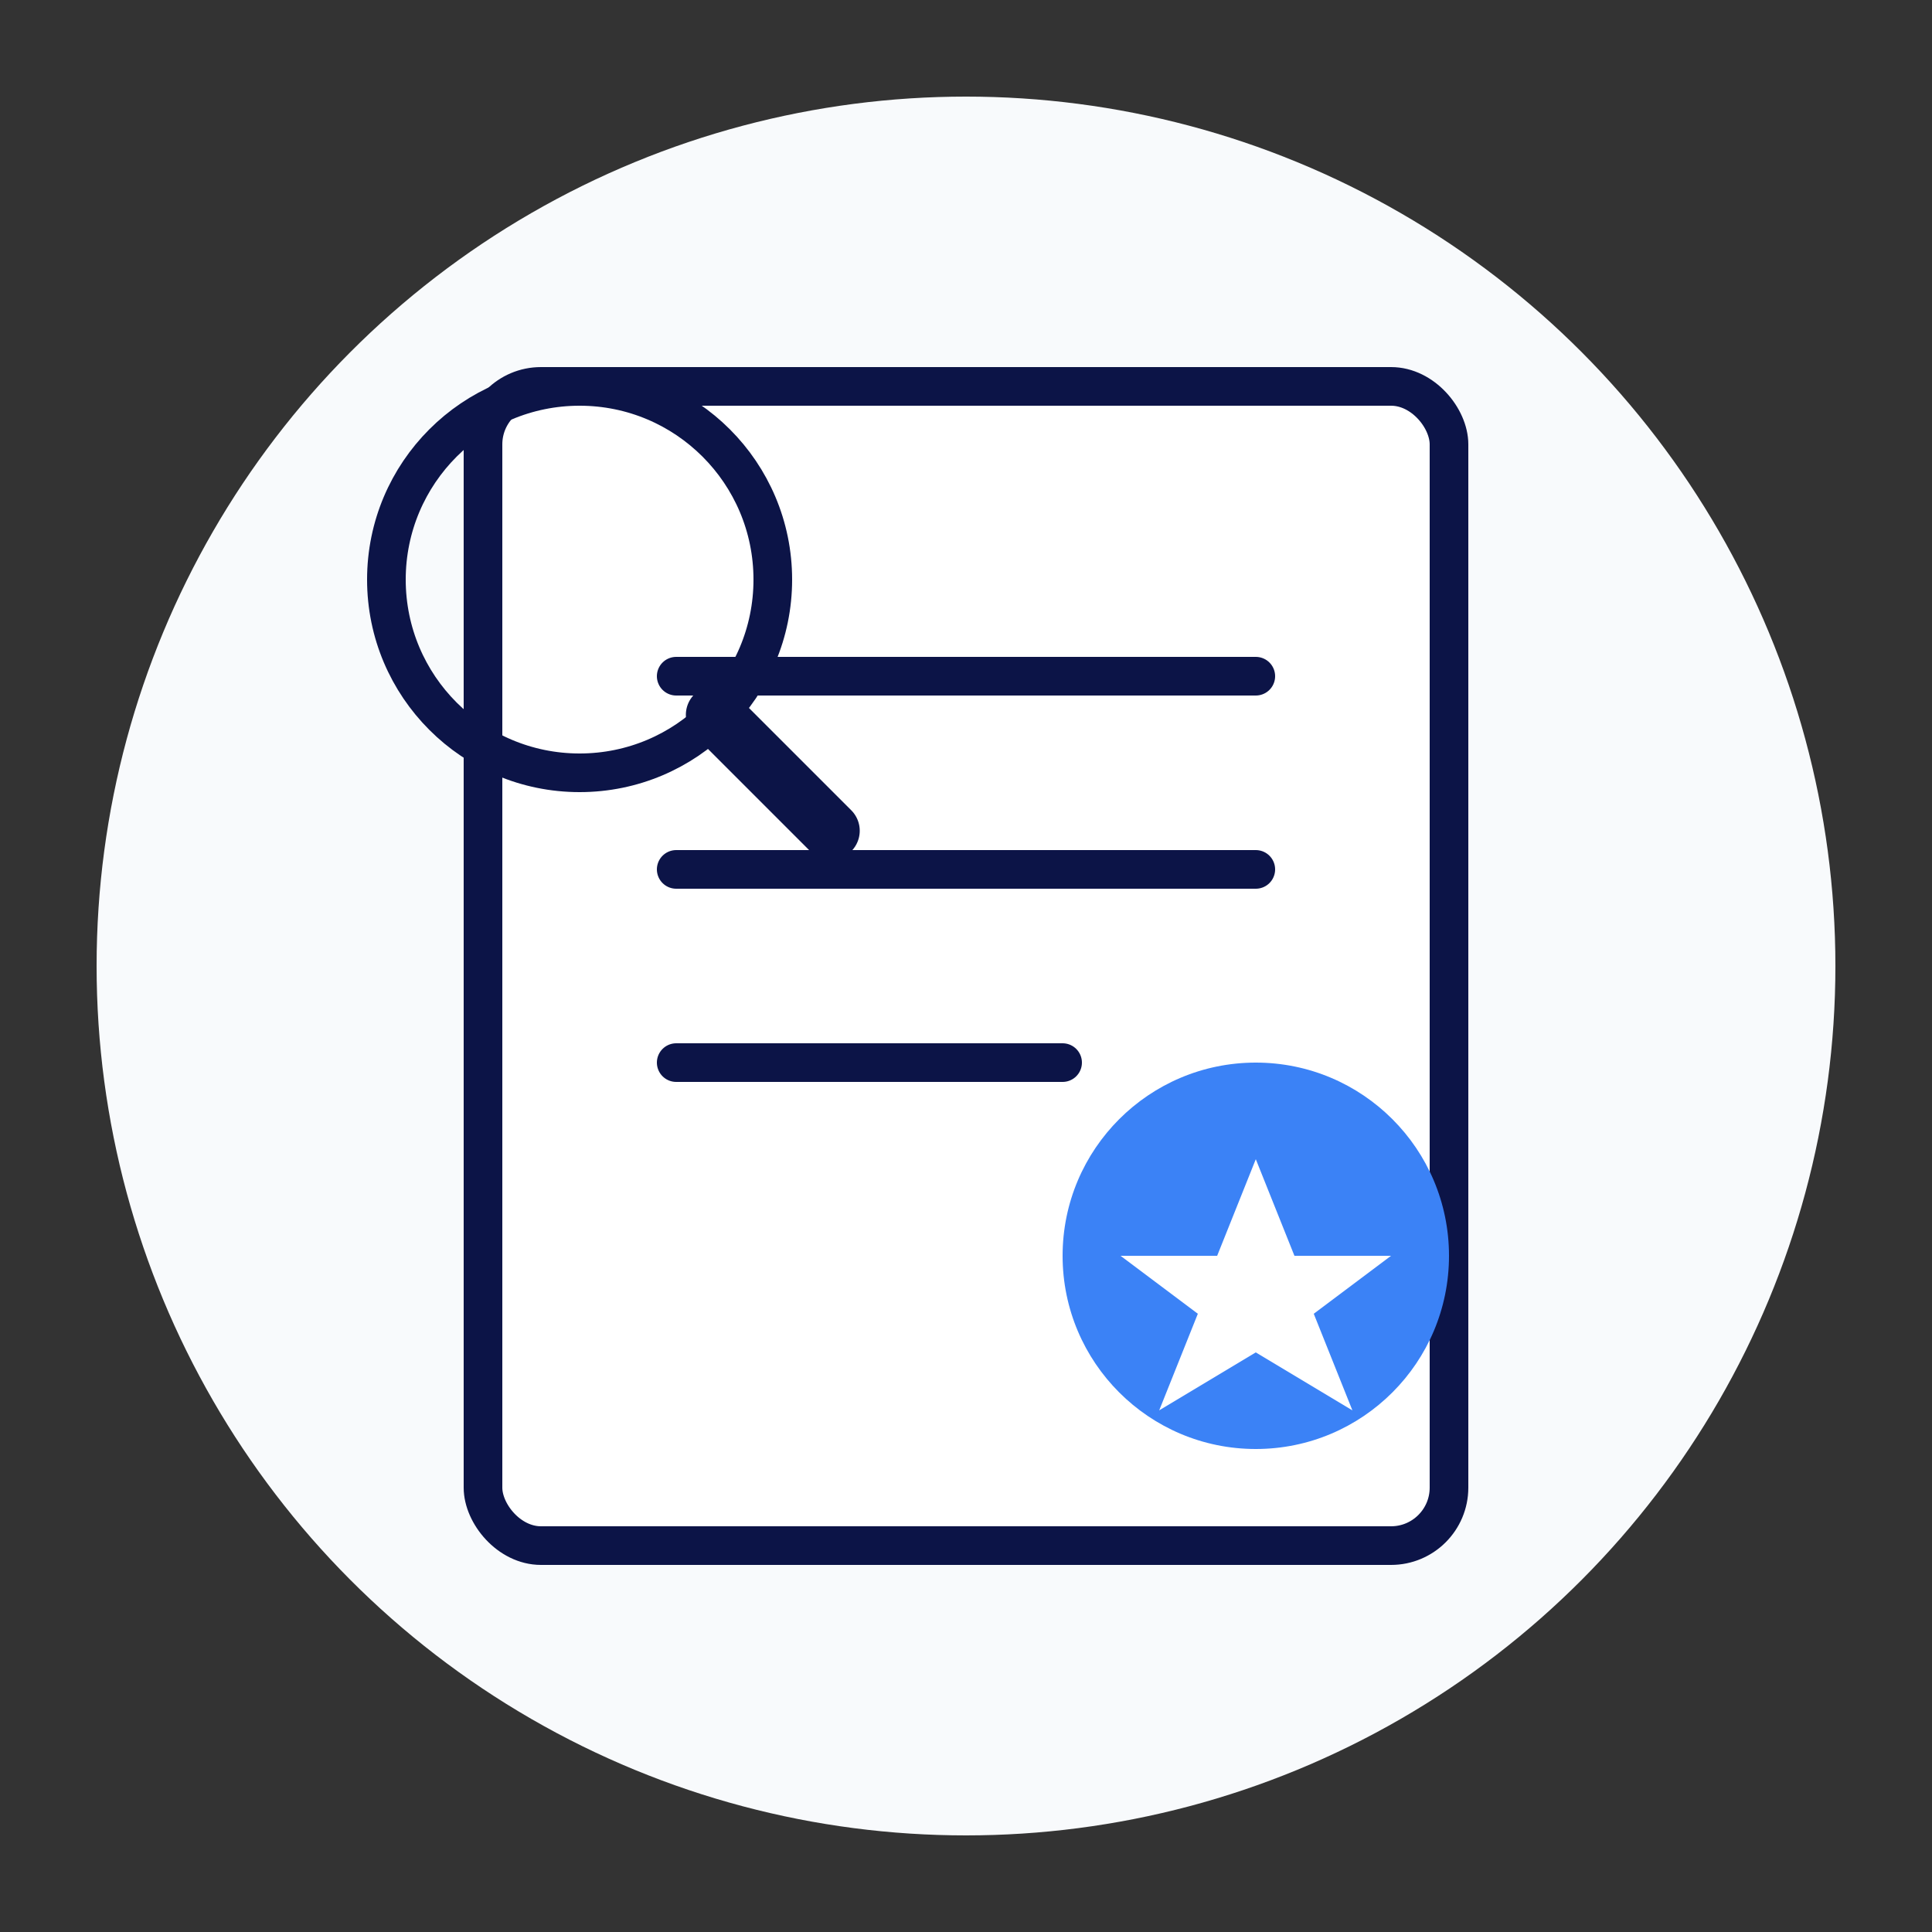
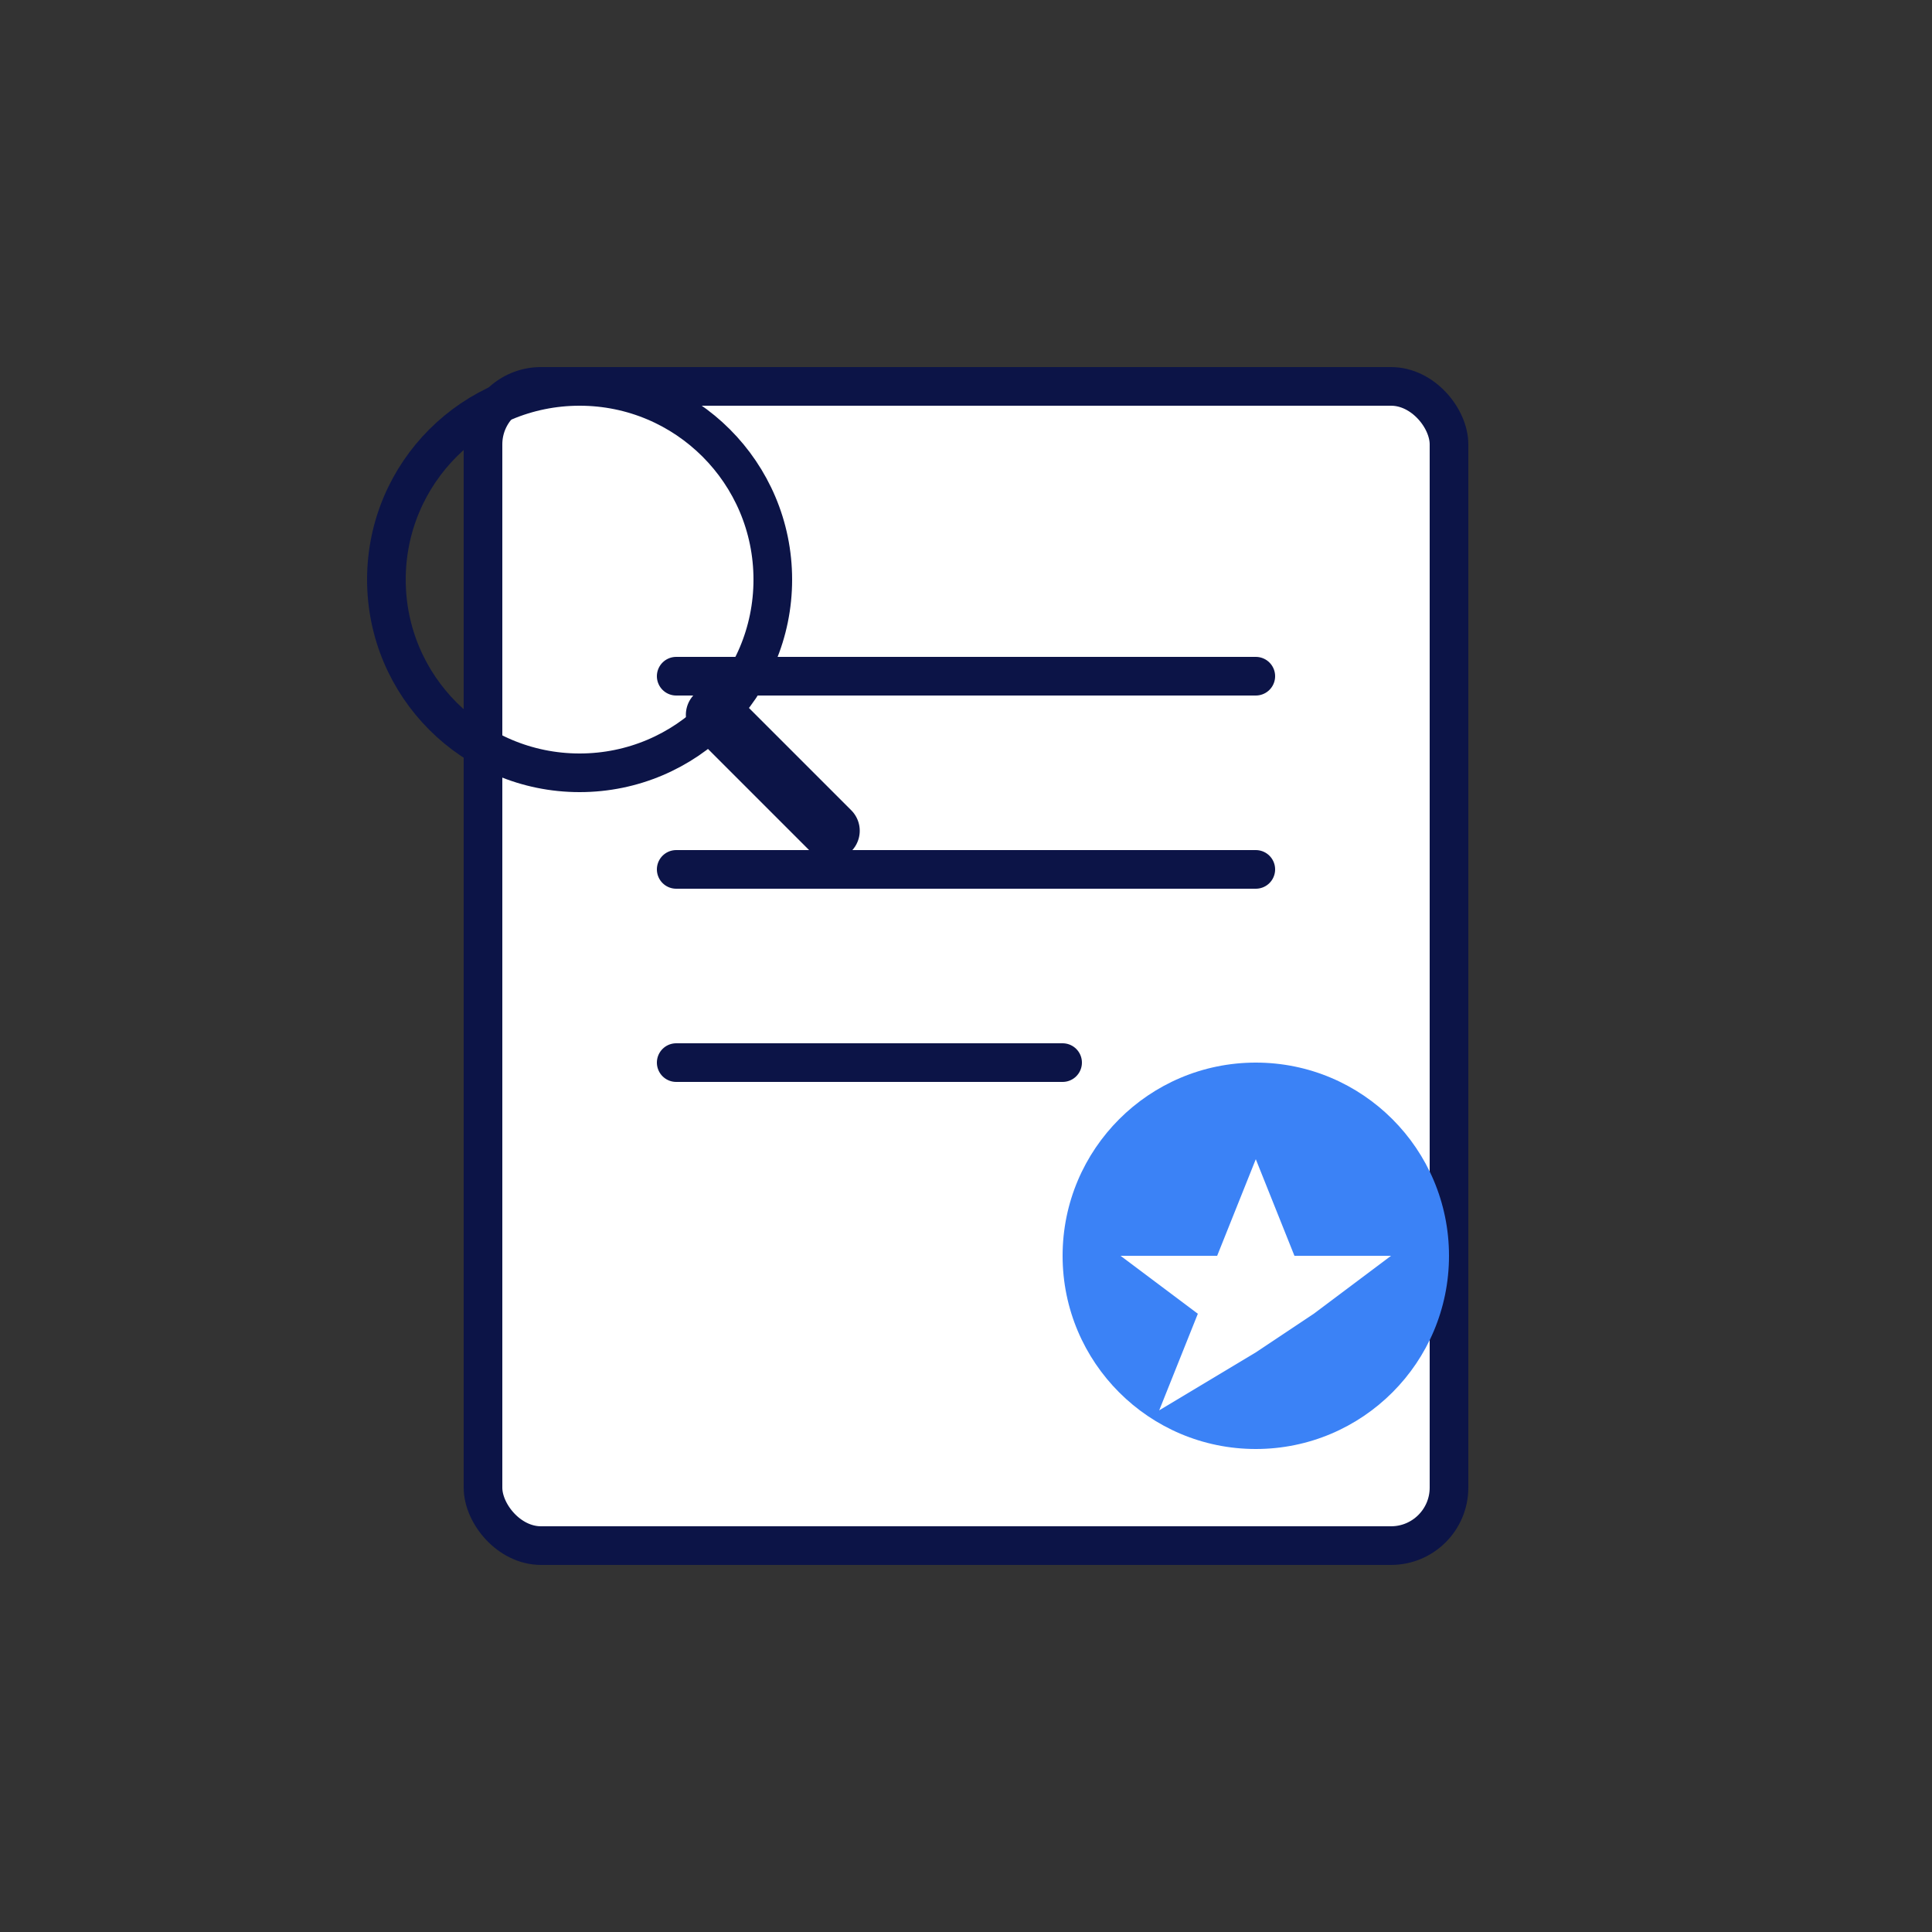
<svg xmlns="http://www.w3.org/2000/svg" viewBox="0 0 100 100" width="100" height="100">
  <rect x="0" y="0" width="100" height="100" fill="#333333" stroke="none" />
-   <circle cx="50" cy="50" r="45" fill="#f8fafc" />
  <rect x="25" y="20" width="50" height="60" rx="3" fill="white" stroke="#0c1447" stroke-width="2" />
  <line x1="35" y1="35" x2="65" y2="35" stroke="#0c1447" stroke-width="2" stroke-linecap="round" />
  <line x1="35" y1="45" x2="65" y2="45" stroke="#0c1447" stroke-width="2" stroke-linecap="round" />
  <line x1="35" y1="55" x2="55" y2="55" stroke="#0c1447" stroke-width="2" stroke-linecap="round" />
  <circle cx="65" cy="65" r="10" fill="#3b82f6" />
-   <path d="M65 60 L67 65 L72 65 L68 68 L70 73 L65 70 L60 73 L62 68 L58 65 L63 65 L65 60" fill="white" />
+   <path d="M65 60 L67 65 L72 65 L68 68 L65 70 L60 73 L62 68 L58 65 L63 65 L65 60" fill="white" />
  <circle cx="30" cy="30" r="10" fill="none" stroke="#0c1447" stroke-width="2" />
  <line x1="37" y1="37" x2="43" y2="43" stroke="#0c1447" stroke-width="3" stroke-linecap="round" />
</svg>